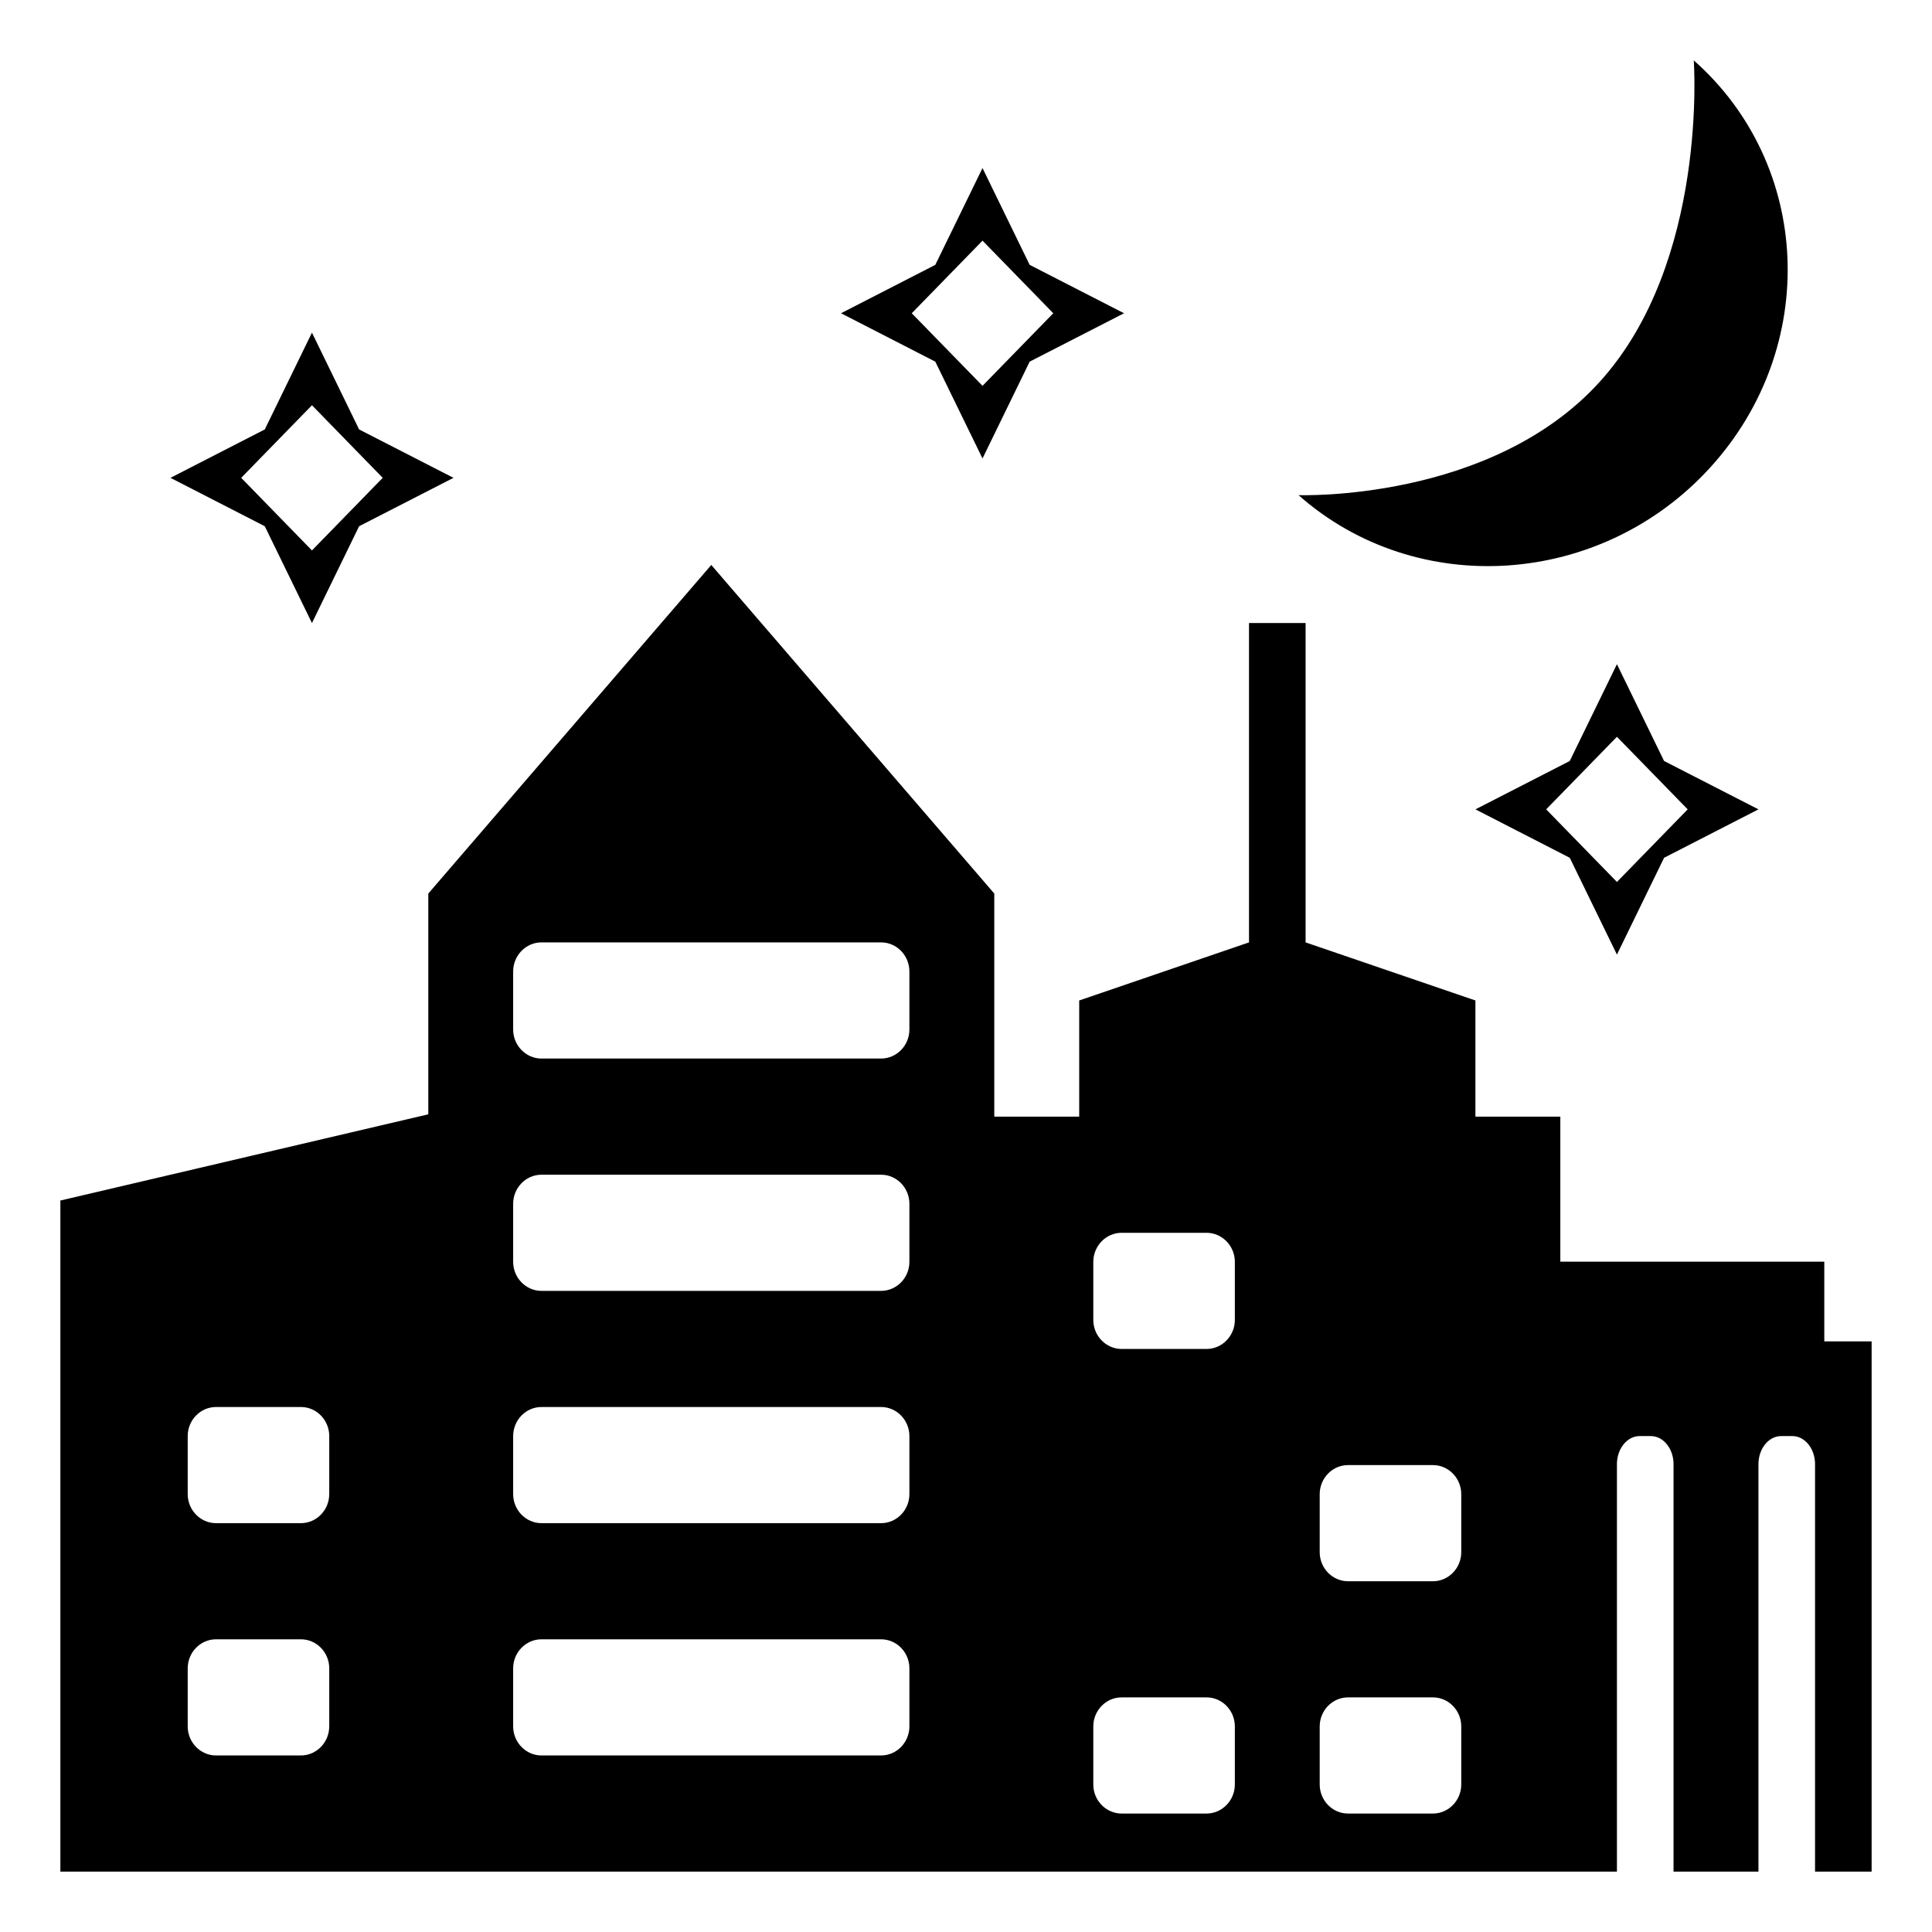
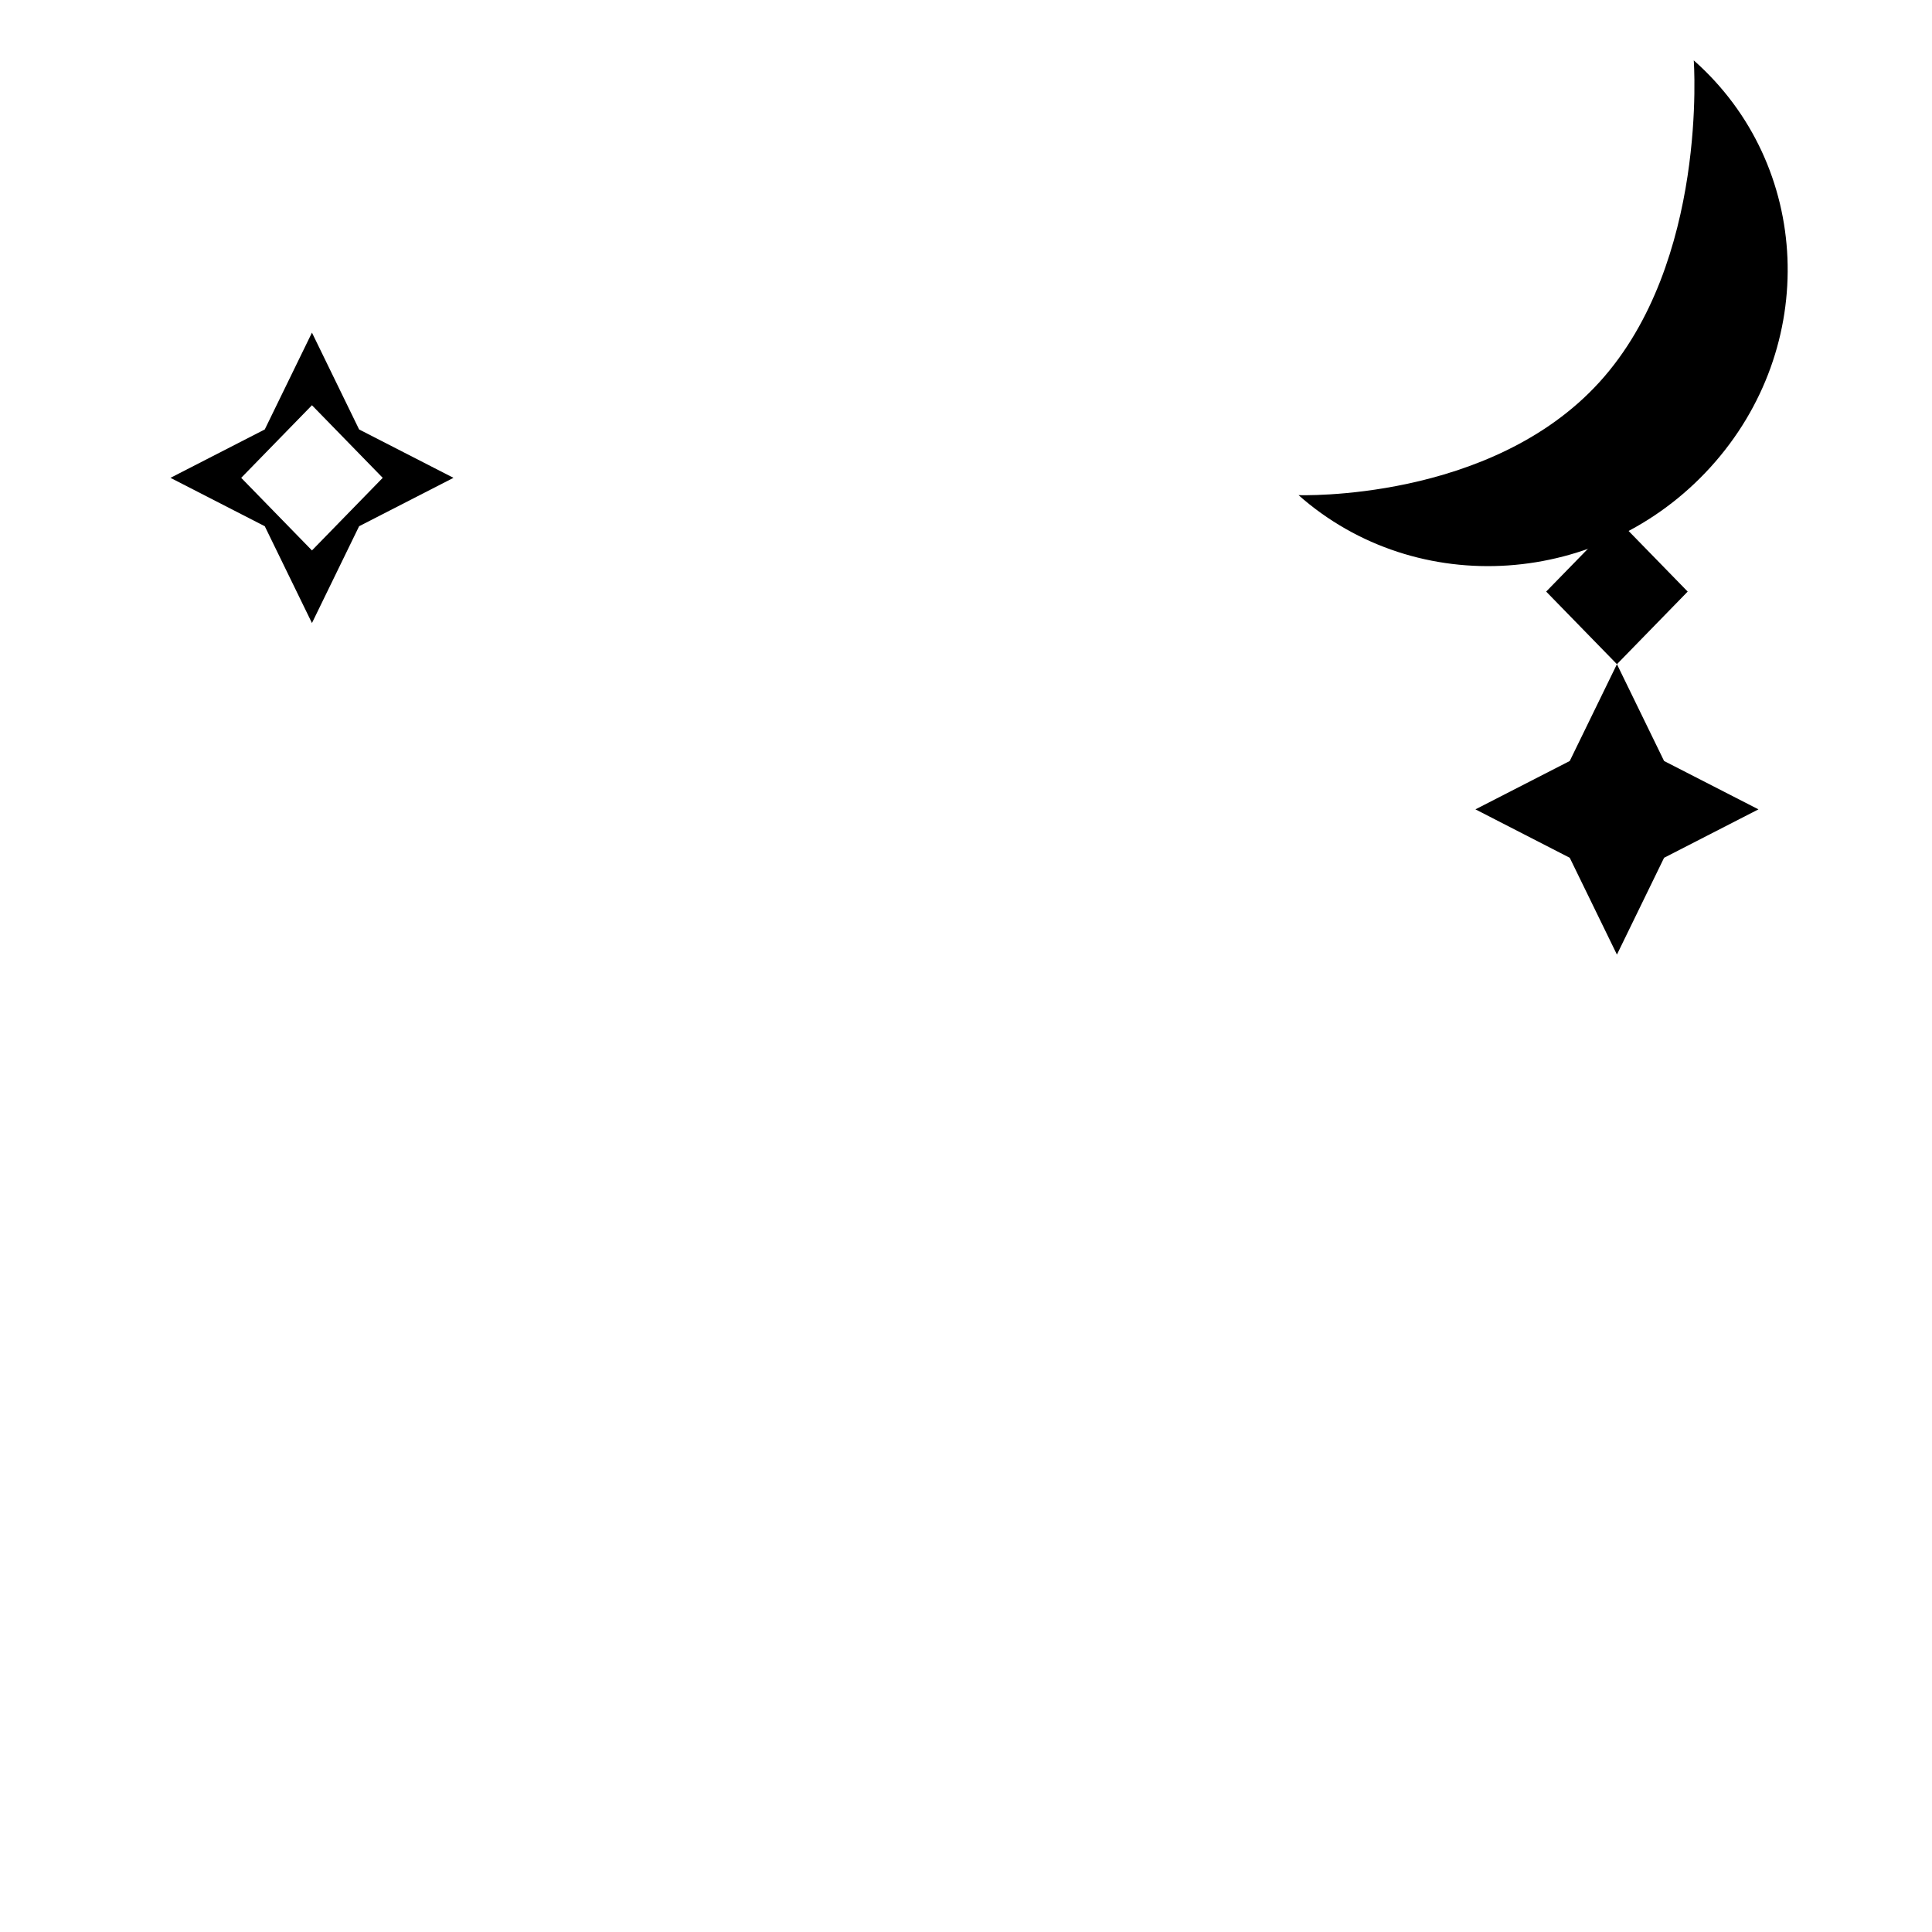
<svg xmlns="http://www.w3.org/2000/svg" viewBox="0 0 64 64" enable-background="new 0 0 64 64">
  <path d="m56.66 15.479c3.619-3.979 3.369-10.012-.552-13.479 0 0 .491 6.679-3.122 10.656-3.616 3.979-9.971 3.746-9.971 3.746 3.922 3.466 10.03 3.053 13.645-.923" />
  <path d="m10.334 20.639l1.562-3.207 3.126-1.603-3.126-1.603-1.562-3.207-1.563 3.207-3.124 1.603 3.124 1.603 1.563 3.207m0-7.215l2.344 2.405-2.344 2.405-2.344-2.405 2.344-2.405" />
-   <path d="m32.547 15.187l1.562-3.207 3.126-1.603-3.126-1.603-1.562-3.207-1.564 3.207-3.123 1.603 3.123 1.603 1.564 3.207m0-7.215l2.344 2.405-2.344 2.404-2.344-2.404 2.344-2.405" />
-   <path d="m53.563 22.002l-1.563 3.207-3.124 1.602 3.124 1.604 1.563 3.207 1.562-3.207 3.126-1.604-3.126-1.602-1.562-3.207m0 7.214l-2.344-2.405 2.344-2.404 2.344 2.404-2.344 2.405" />
-   <path d="m60.432 44.434v-2.639h-8.744v-4.805h-2.813v-3.848l-5.625-1.924v-10.58h-1.875v10.58l-5.625 1.924v3.848h-2.813v-7.39l-9.375-10.885-9.374 10.885v7.313l-12.188 2.856v2.032.107 20.092h12.188 18.75 10.312 8.438 1.875v-13.498c0-.512.338-.93.75-.93h.375c.412 0 .75.418.75.93v13.498h2.813v-13.498c0-.512.338-.93.75-.93h.375c.412 0 .75.418.75.93v13.498h1.874v-17.566c0 0-.603 0-1.568 0m-49.526 12.756c0 .528-.422.962-.938.962h-2.812c-.516 0-.938-.434-.938-.962v-1.924c0-.53.422-.962.938-.962h2.813c.516 0 .938.432.938.962v1.924zm0-7.694c0 .527-.422.961-.938.961h-2.812c-.516 0-.938-.434-.938-.961v-1.924c0-.53.422-.963.938-.963h2.813c.516 0 .938.433.938.963v1.924zm19.219 7.694c0 .528-.422.962-.938.962h-11.25c-.516 0-.938-.434-.938-.962v-1.924c0-.53.422-.962.938-.962h11.25c.516 0 .938.432.938.962v1.924m0-7.694c0 .527-.422.961-.938.961h-11.25c-.516 0-.938-.434-.938-.961v-1.924c0-.53.422-.963.938-.963h11.25c.516 0 .938.433.938.963v1.924m0-7.695c0 .527-.422.961-.938.961h-11.25c-.516 0-.938-.434-.938-.961v-1.924c0-.53.422-.963.938-.963h11.25c.516 0 .938.433.938.963v1.924m0-7.696c0 .527-.422.961-.938.961h-11.25c-.516 0-.938-.434-.938-.961v-1.924c0-.53.422-.963.938-.963h11.25c.516 0 .938.433.938.963v1.924m10.781 25.009c0 .528-.422.962-.938.962h-2.813c-.516 0-.938-.434-.938-.962v-1.924c0-.53.422-.962.938-.962h2.813c.516 0 .938.432.938.962v1.924m0-15.389c0 .527-.422.961-.938.961h-2.813c-.516 0-.938-.434-.938-.961v-1.924c0-.53.422-.963.938-.963h2.813c.516 0 .938.433.938.963v1.924m7.5 15.389c0 .528-.422.962-.938.962h-2.813c-.516 0-.938-.434-.938-.962v-1.924c0-.53.422-.962.938-.962h2.813c.516 0 .938.432.938.962v1.924m0-7.695c0 .528-.422.962-.938.962h-2.813c-.516 0-.938-.434-.938-.962v-1.923c0-.53.422-.963.938-.963h2.813c.516 0 .938.433.938.963v1.923" />
+   <path d="m53.563 22.002l-1.563 3.207-3.124 1.602 3.124 1.604 1.563 3.207 1.562-3.207 3.126-1.604-3.126-1.602-1.562-3.207l-2.344-2.405 2.344-2.404 2.344 2.404-2.344 2.405" />
</svg>